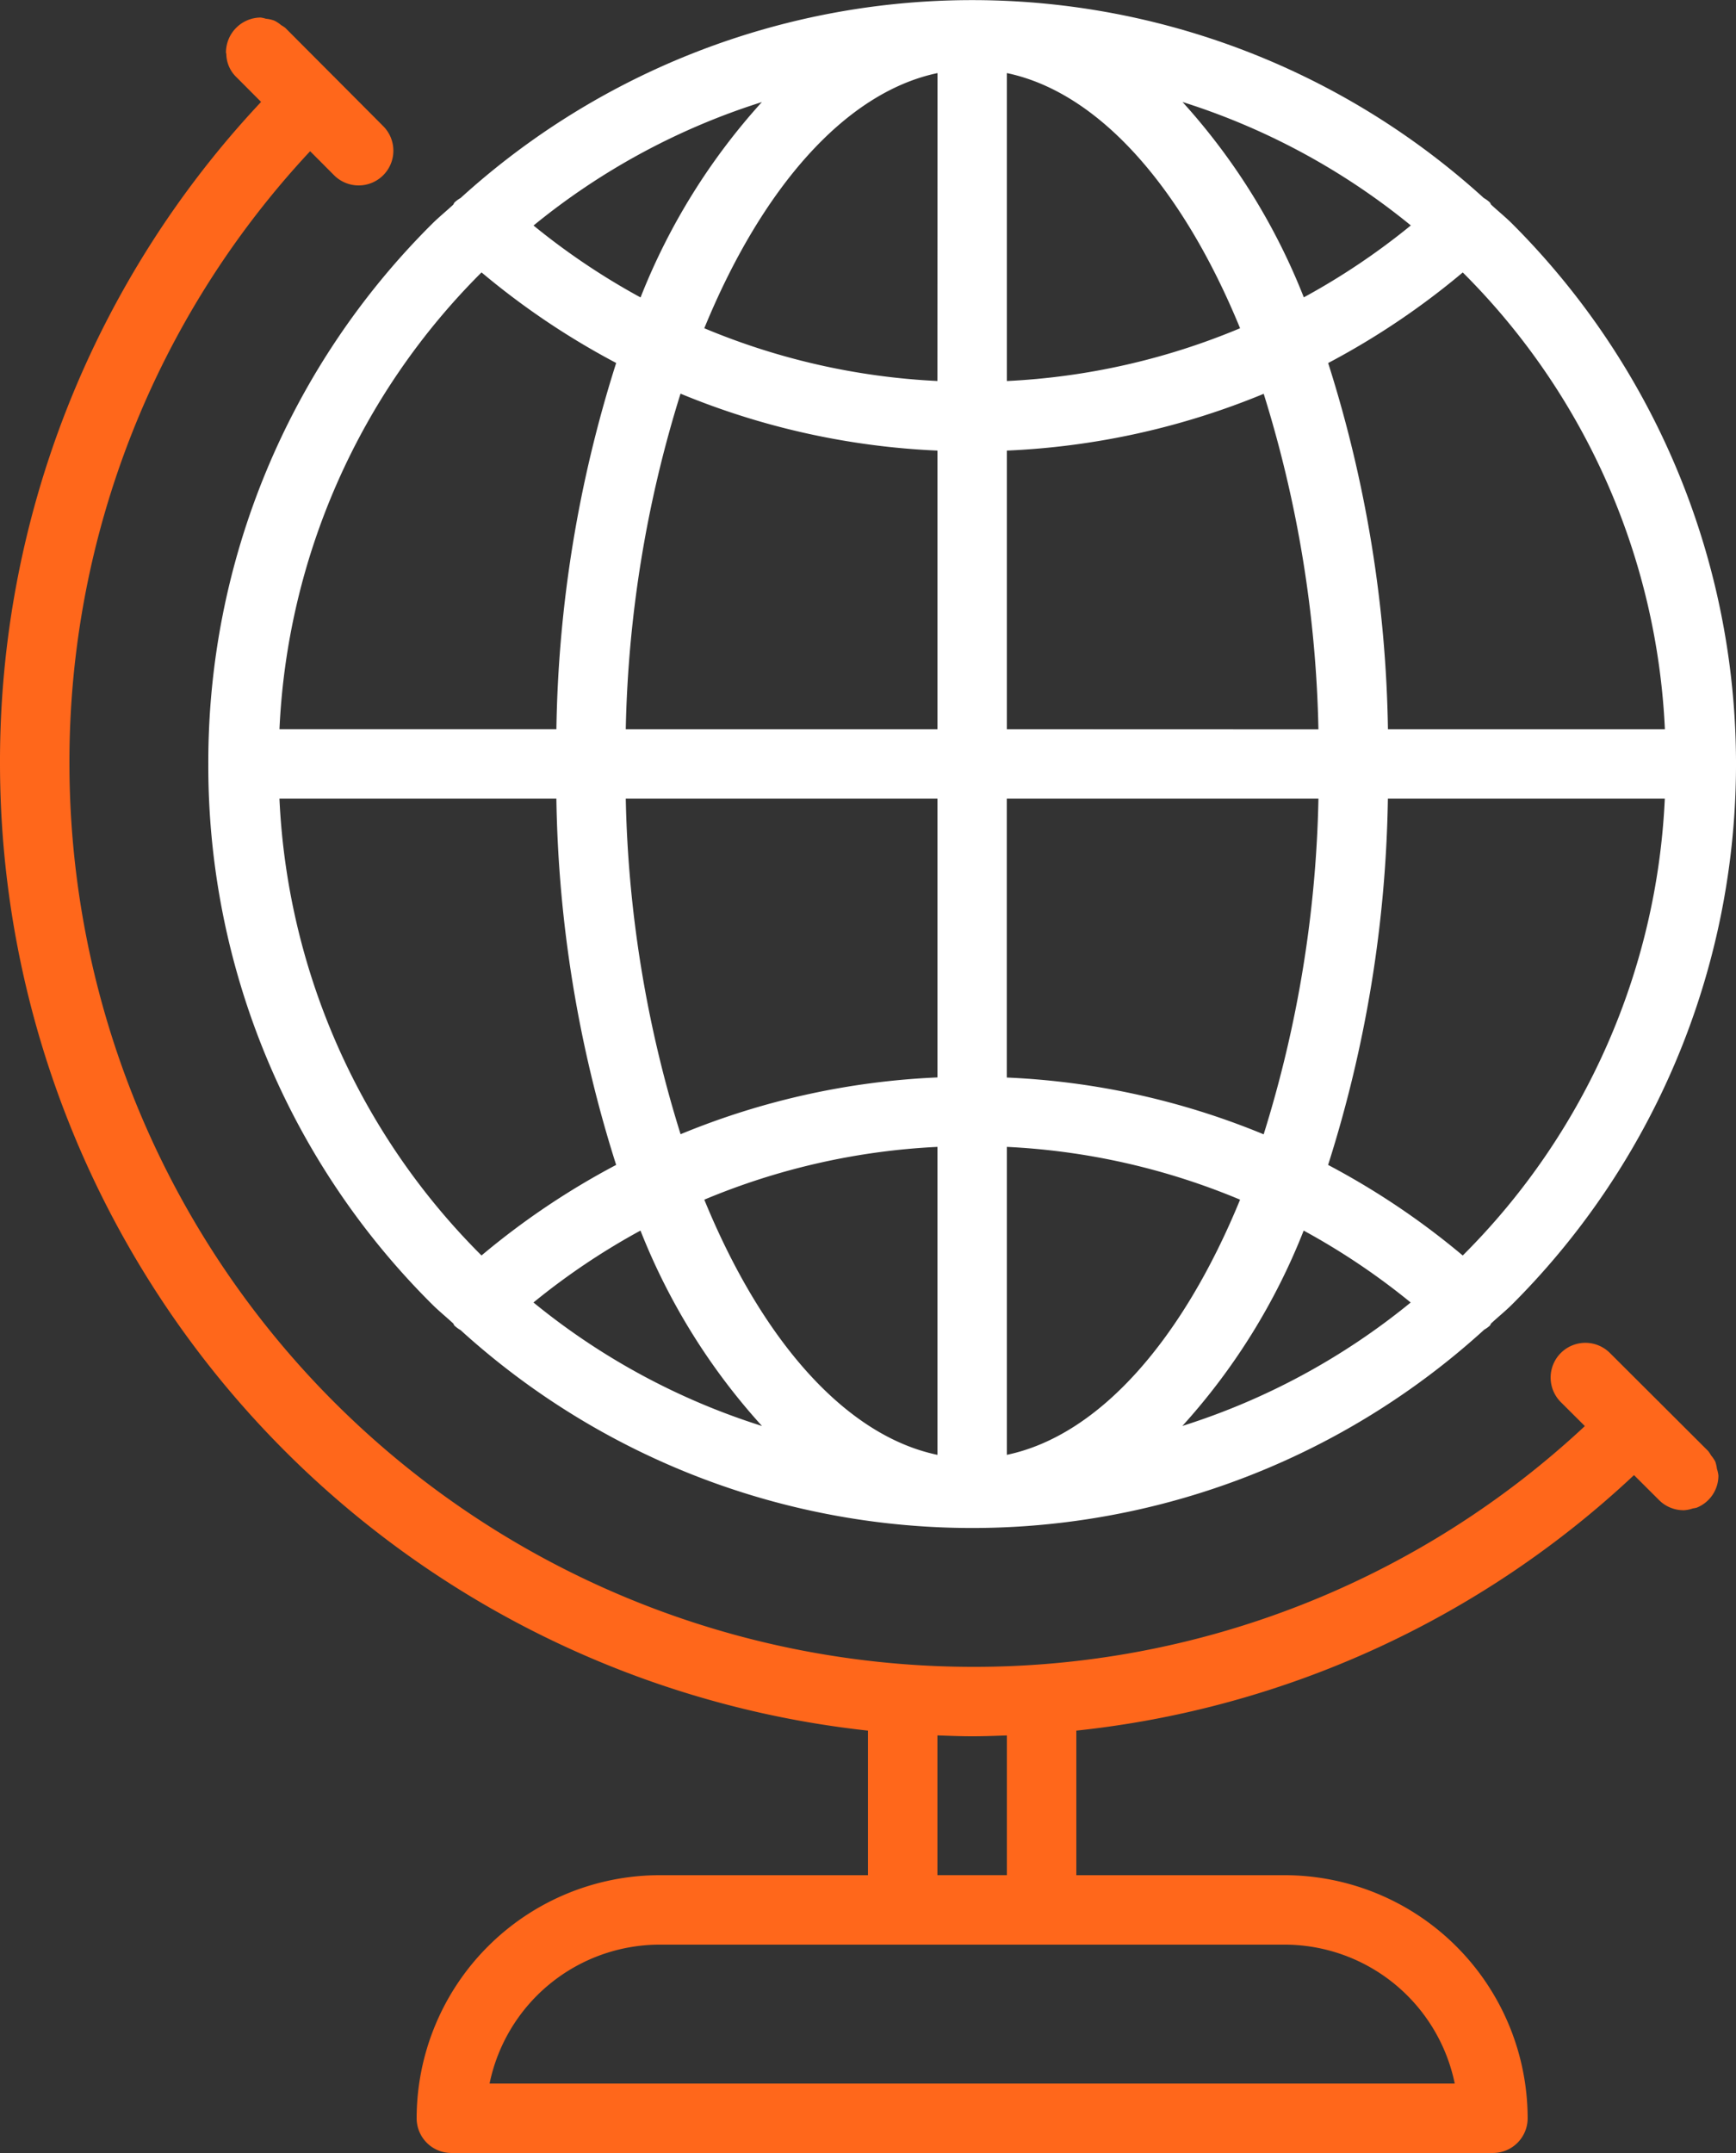
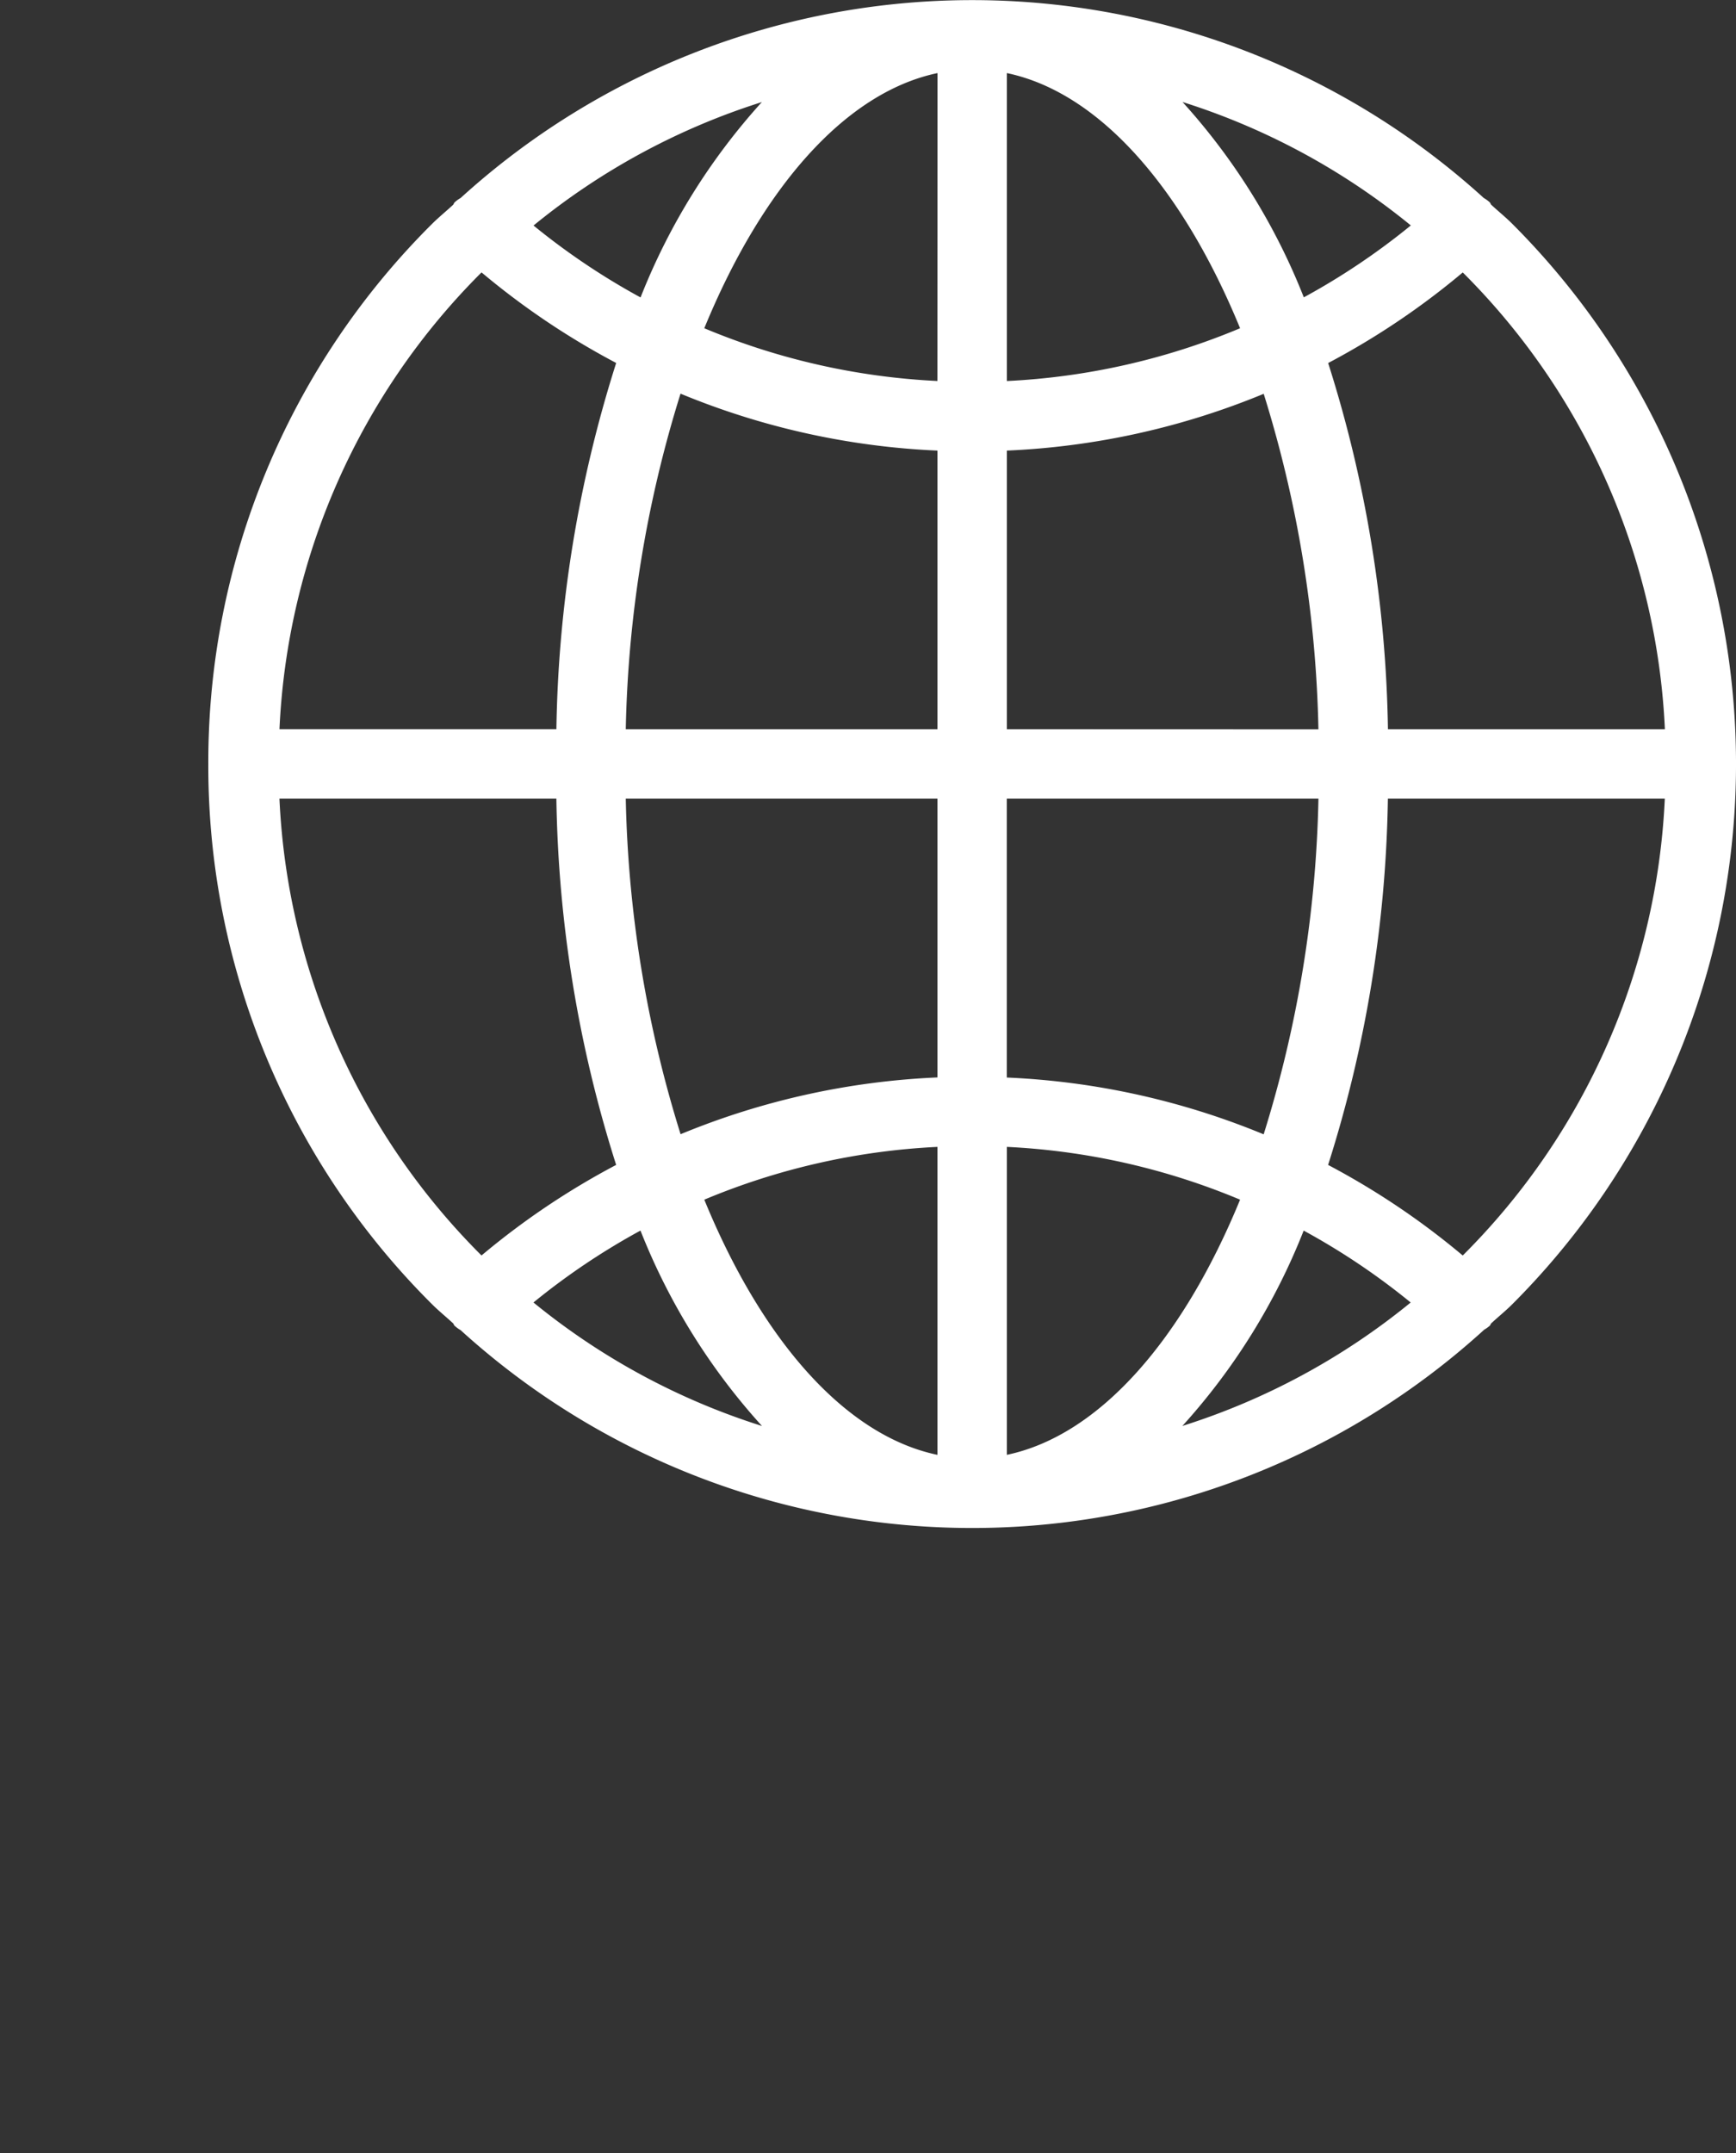
<svg xmlns="http://www.w3.org/2000/svg" width="84.003" height="104.163" viewBox="0 0 84.003 104.163">
  <rect x="0" y="0" width="84.003" height="104.163" fill="#333333" stroke="none" />
  <g id="Globe" transform="translate(-7 -1)">
    <path id="Path_9111" data-name="Path 9111" d="M13,37.961A36.718,36.718,0,0,0,23.826,64.1c.327.327.684.613,1.021.926.028.036.037.08.069.114a1.608,1.608,0,0,0,.291.212,36.791,36.791,0,0,0,49.535-.023,1.576,1.576,0,0,0,.266-.189c.031-.034.041-.078.069-.114.337-.313.694-.6,1.021-.926a36.96,36.96,0,0,0,0-52.27c-.327-.327-.684-.613-1.021-.926-.028-.036-.037-.08-.069-.114a1.607,1.607,0,0,0-.291-.212,36.791,36.791,0,0,0-49.507,0,1.606,1.606,0,0,0-.294.215c-.031.034-.041.078-.069.114-.337.313-.694.6-1.021.926A36.718,36.718,0,0,0,13,37.961ZM26.2,14.2l.022-.02a36.927,36.927,0,0,0,6.514,4.381,61.42,61.42,0,0,0-2.893,17.718h-13.4A33.332,33.332,0,0,1,26.2,14.2Zm22.079,5.233A33.313,33.313,0,0,1,37,16.881c2.769-6.752,6.8-11.405,11.285-12.345Zm-12.428.613A36.642,36.642,0,0,0,48.281,22.8V36.281H33.2a58.254,58.254,0,0,1,2.649-16.233ZM48.281,39.641V53.127a36.647,36.647,0,0,0-12.428,2.747A58.257,58.257,0,0,1,33.2,39.641Zm3.36,16.846a33.313,33.313,0,0,1,11.285,2.554c-2.769,6.752-6.8,11.405-11.285,12.345Zm-3.36,0v14.9C43.792,70.446,39.765,65.793,37,59.041a33.317,33.317,0,0,1,11.285-2.554Zm-8.5,13.5a33.277,33.277,0,0,1-11.047-5.972,33.553,33.553,0,0,1,5.178-3.479A30.935,30.935,0,0,0,39.785,69.983Zm26.222-9.45a33.547,33.547,0,0,1,5.178,3.479,33.277,33.277,0,0,1-11.047,5.972,30.935,30.935,0,0,0,5.869-9.451Zm-1.938-4.658a36.642,36.642,0,0,0-12.428-2.747V39.641H66.718a58.254,58.254,0,0,1-2.649,16.233ZM51.641,36.281V22.8a36.647,36.647,0,0,0,12.428-2.747,58.257,58.257,0,0,1,2.648,16.233Zm0-16.846V4.536c4.489.939,8.516,5.593,11.285,12.345a33.317,33.317,0,0,1-11.285,2.554Zm8.5-13.5a33.277,33.277,0,0,1,11.047,5.972,33.553,33.553,0,0,1-5.178,3.479,30.936,30.936,0,0,0-5.869-9.451ZM33.915,15.39a33.548,33.548,0,0,1-5.178-3.479A33.277,33.277,0,0,1,39.785,5.939a30.934,30.934,0,0,0-5.869,9.451ZM16.442,39.641h13.4a61.414,61.414,0,0,0,2.893,17.718,36.92,36.92,0,0,0-6.514,4.381l-.022-.02A33.332,33.332,0,0,1,16.442,39.641ZM73.721,61.721l-.022.02a36.928,36.928,0,0,0-6.514-4.381,61.42,61.42,0,0,0,2.893-17.718h13.4A33.332,33.332,0,0,1,73.721,61.721Zm9.76-25.439h-13.4a61.414,61.414,0,0,0-2.893-17.718A36.92,36.92,0,0,0,73.7,14.182l.022.02a33.332,33.332,0,0,1,9.76,22.079Z" transform="translate(4.08)" fill="#fff" />
-     <path id="Path_9112" data-name="Path 9112" d="M90.011,71.392a1.636,1.636,0,0,0-.214-.321,1.591,1.591,0,0,0-.146-.218L87.3,68.508c-.007-.007-.009-.017-.017-.024s-.017-.009-.024-.017L84.9,66.114a1.68,1.68,0,0,0-2.372,2.381l1.161,1.157A43.283,43.283,0,0,1,54.041,81.3,43.732,43.732,0,0,1,10.36,37.618,43.283,43.283,0,0,1,22.007,7.973l1.157,1.161a1.68,1.68,0,1,0,2.381-2.372L23.192,4.4c-.007-.007-.009-.017-.017-.024s-.017-.009-.024-.017L20.807,2.007a1.613,1.613,0,0,0-.2-.132,1.615,1.615,0,0,0-.33-.219,1.653,1.653,0,0,0-.414-.094,1.6,1.6,0,0,0-.249-.057,1.694,1.694,0,0,0-1.68,1.687v0c0,.029.015.054.017.083a1.586,1.586,0,0,0,.473,1.1l1.209,1.213A46.622,46.622,0,0,0,7,37.618,47.1,47.1,0,0,0,49,84.386v6.994H38.921a11.773,11.773,0,0,0-11.76,11.76,1.68,1.68,0,0,0,1.68,1.68h50.4a1.68,1.68,0,0,0,1.68-1.68,11.773,11.773,0,0,0-11.76-11.76H59.082V84.386A46.561,46.561,0,0,0,86.067,72.024l1.213,1.209a1.676,1.676,0,0,0,1.186.49l.008,0h.008a1.611,1.611,0,0,0,.436-.088A1.584,1.584,0,0,0,89.1,73.6a1.672,1.672,0,0,0,1.052-1.555,1.57,1.57,0,0,0-.072-.326,1.644,1.644,0,0,0-.072-.324ZM77.393,101.46H30.69a8.414,8.414,0,0,1,8.231-6.72H69.162a8.414,8.414,0,0,1,8.231,6.72ZM55.721,91.379h-3.36V84.617c.559.02,1.117.043,1.68.043s1.121-.021,1.68-.041Z" transform="translate(0 0.343)" fill="#ff671b" />
  </g>
</svg>